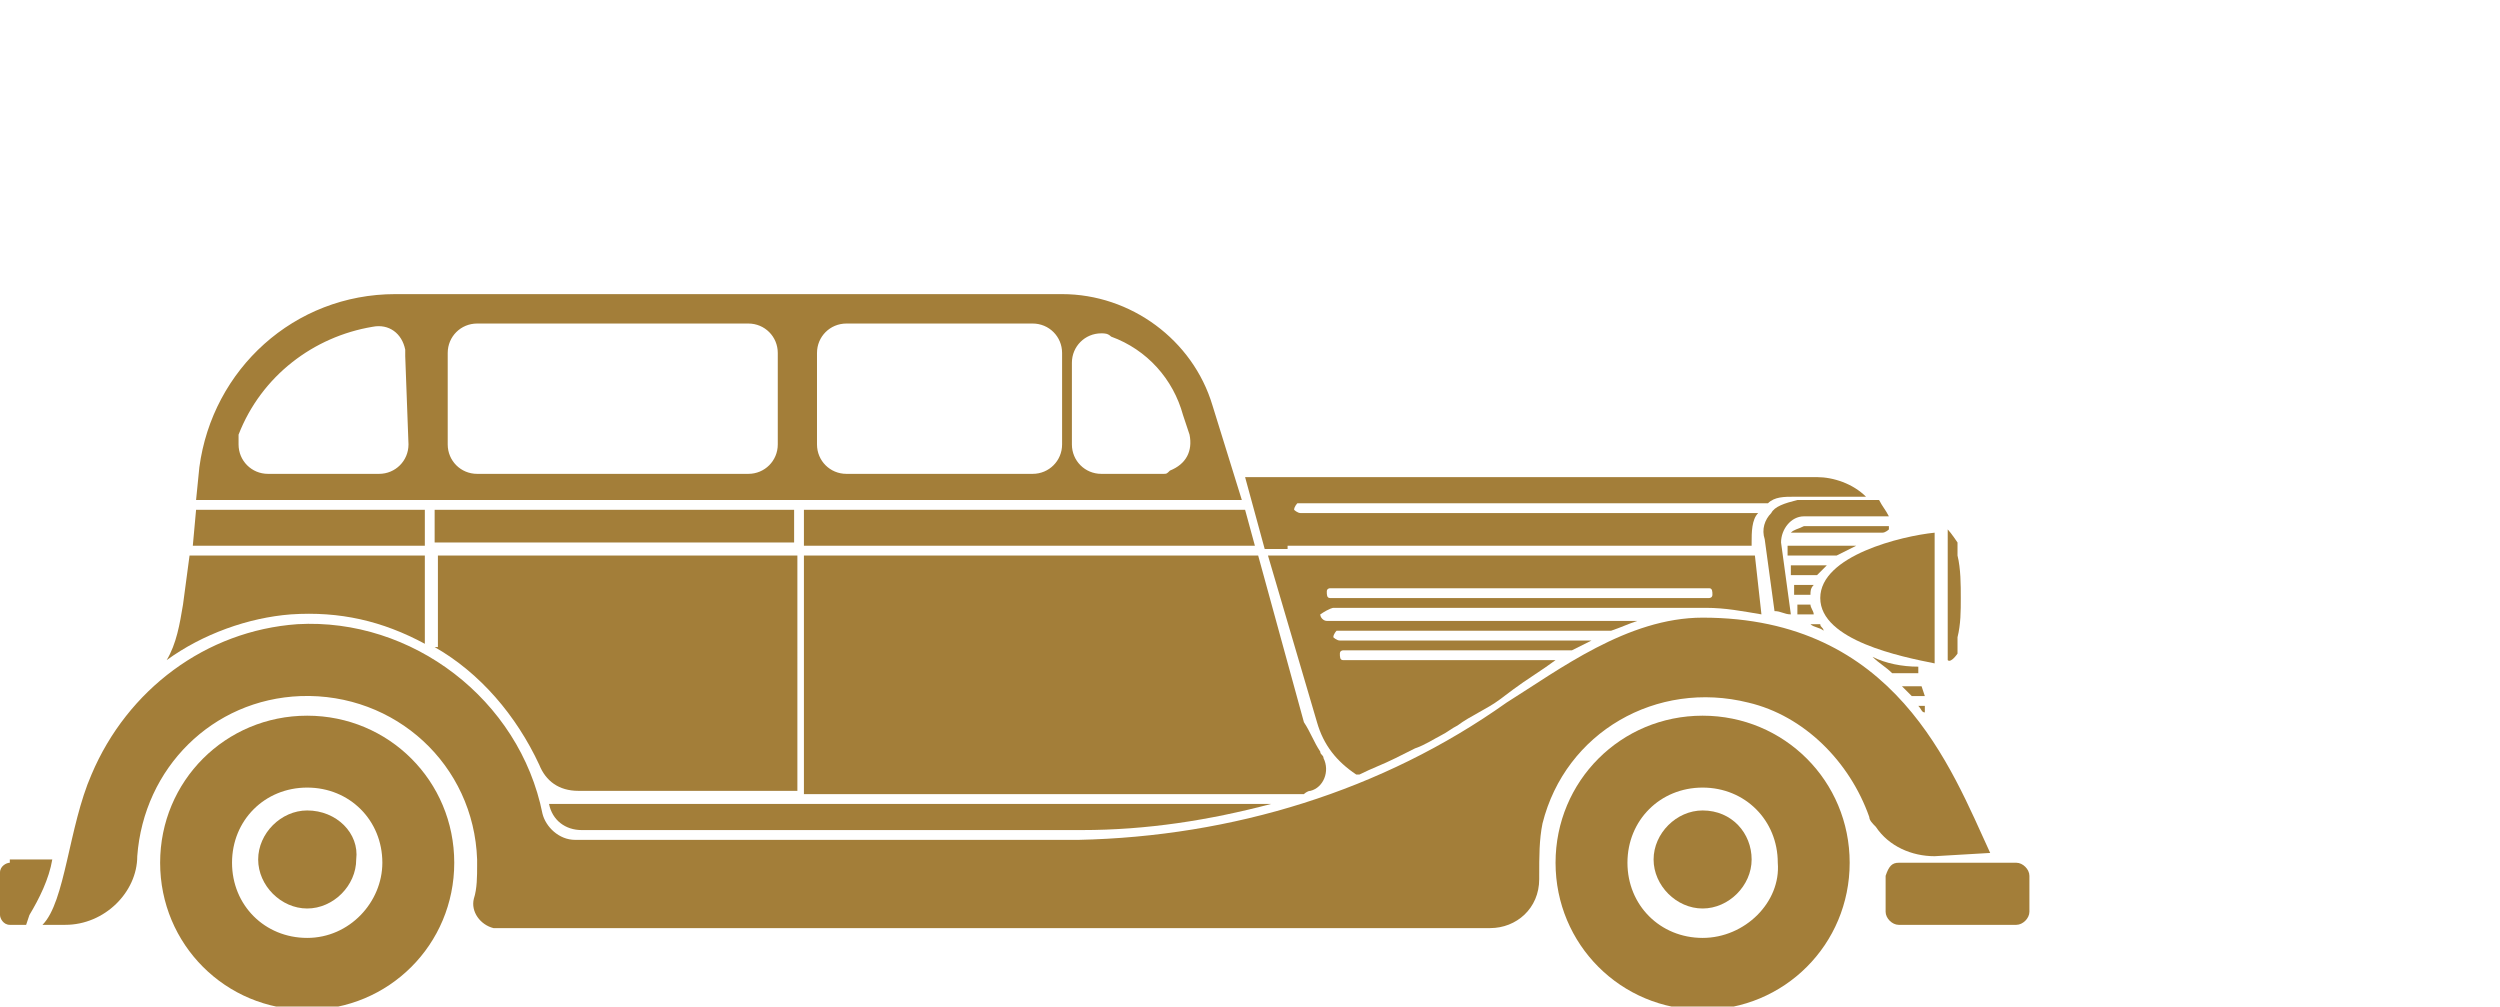
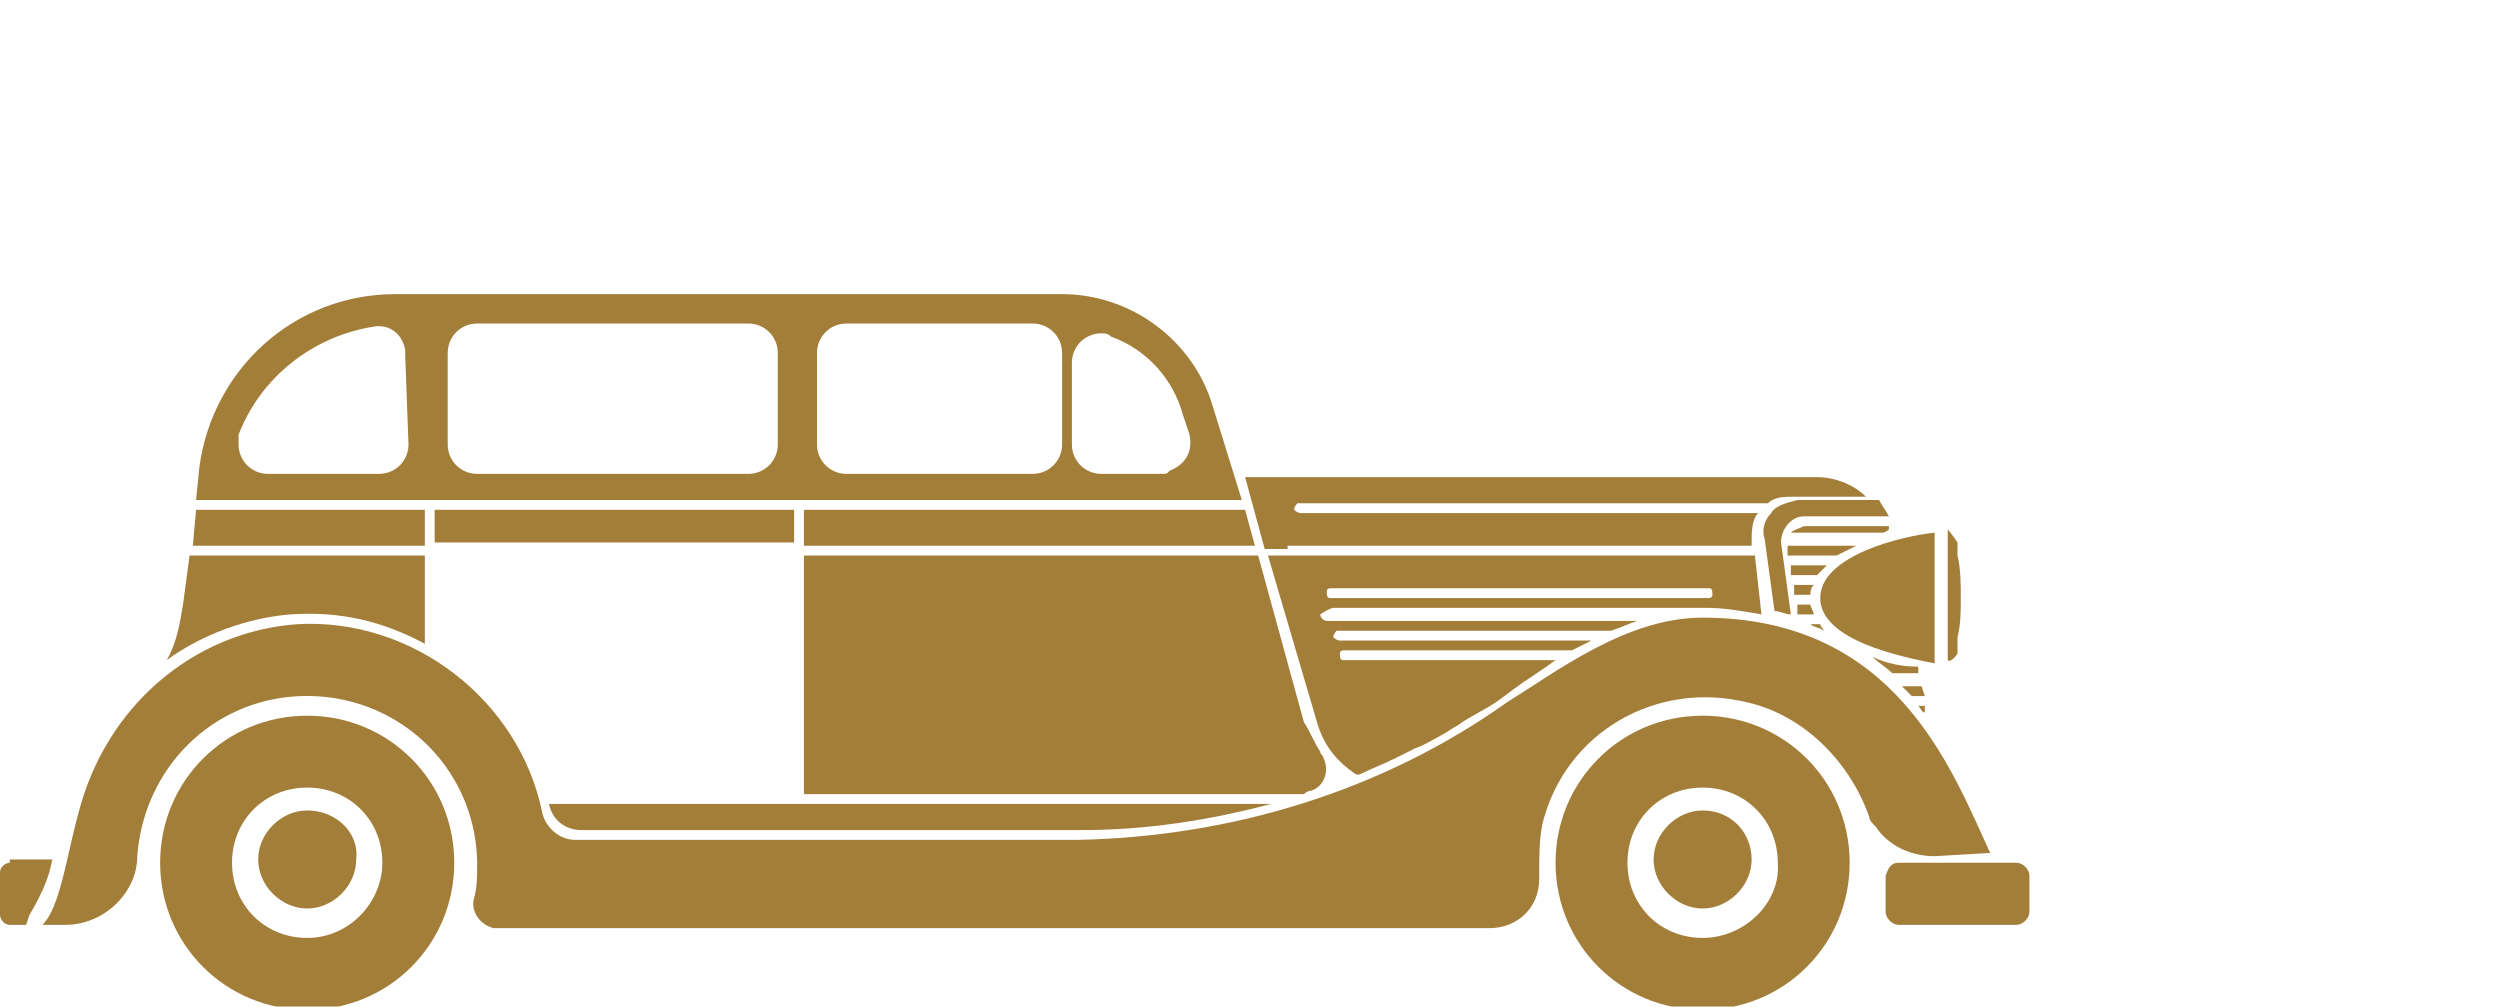
<svg xmlns="http://www.w3.org/2000/svg" version="1.1" id="レイヤー_1" x="0px" y="0px" viewBox="0 0 76.5 30.8" style="enable-background:new 0 0 76.5 30.8;" xml:space="preserve">
  <style type="text/css">
	.st0{fill:#A37E39;}
</style>
  <g id="レイヤー_2_1_">
    <g id="特色金">
      <path class="st0" d="M59.2,20.3l0-4c-1,0.1-3.5,0.7-3.5,2S58.2,20.1,59.2,20.3L59.2,20.3z" />
      <path class="st0" d="M58.1,26.4h3.6c0.2,0,0.4,0.2,0.4,0.4v1.1c0,0.2-0.2,0.4-0.4,0.4h-3.6c-0.2,0-0.4-0.2-0.4-0.4v-1.1    C57.8,26.5,57.9,26.4,58.1,26.4z" />
      <path class="st0" d="M9.4,24.8c-0.8,0-1.5,0.7-1.5,1.5s0.7,1.5,1.5,1.5c0.8,0,1.5-0.7,1.5-1.5c0,0,0,0,0,0    C11,25.5,10.3,24.8,9.4,24.8z" />
      <path class="st0" d="M9.4,21.9c-2.5,0-4.5,2-4.5,4.5s2,4.5,4.5,4.5s4.5-2,4.5-4.5l0,0C13.9,23.9,11.9,21.9,9.4,21.9z M9.4,28.7    c-1.3,0-2.3-1-2.3-2.3s1-2.3,2.3-2.3c1.3,0,2.3,1,2.3,2.3C11.7,27.6,10.7,28.7,9.4,28.7L9.4,28.7z" />
      <path class="st0" d="M52.1,21.9c-2.5,0-4.5,2-4.5,4.5s2,4.5,4.5,4.5c2.5,0,4.5-2,4.5-4.5C56.6,23.9,54.6,21.9,52.1,21.9z     M52.1,28.7c-1.3,0-2.3-1-2.3-2.3s1-2.3,2.3-2.3c1.3,0,2.3,1,2.3,2.3c0,0,0,0,0,0C54.5,27.6,53.4,28.7,52.1,28.7L52.1,28.7z" />
      <path class="st0" d="M52.1,24.8c-0.8,0-1.5,0.7-1.5,1.5s0.7,1.5,1.5,1.5c0.8,0,1.5-0.7,1.5-1.5S53,24.8,52.1,24.8L52.1,24.8z" />
      <path class="st0" d="M33.1,25.4c2,0,3.9-0.3,5.8-0.8H16.8v0c0.1,0.5,0.5,0.8,1,0.8H33.1z" />
      <path class="st0" d="M0.3,26.4c-0.1,0-0.3,0.1-0.3,0.3c0,0,0,0,0,0V28c0,0.1,0.1,0.3,0.3,0.3c0,0,0,0,0,0h0.5L0.9,28    c0.3-0.5,0.6-1.1,0.7-1.7H0.3z" />
      <path class="st0" d="M60.9,26.1c-1.2-2.6-2.9-7.2-8.8-7.2c-2.3,0-4.4,1.6-6,2.6c-3.8,2.7-8.4,4.1-13.1,4.2H17.6    c-0.5,0-0.9-0.4-1-0.8c-0.7-3.5-4-6-7.5-5.8c-2.8,0.2-5.2,2-6.3,4.6c-0.7,1.6-0.8,3.9-1.5,4.6H2c1.2,0,2.2-1,2.2-2.1    c0.2-2.7,2.3-4.8,5-4.9c2.9-0.1,5.3,2.1,5.4,5c0,0.1,0,0.1,0,0.2c0,0.3,0,0.7-0.1,1c-0.1,0.4,0.2,0.8,0.6,0.9c0.1,0,0.1,0,0.2,0v0    h30.3v0c0.8,0,1.5-0.6,1.5-1.5c0,0,0-0.1,0-0.1c0-0.6,0-1.1,0.1-1.6c0.7-2.8,3.5-4.4,6.3-3.7c1.7,0.4,3.1,1.8,3.7,3.5    c0,0.1,0.1,0.2,0.2,0.3c0.4,0.6,1.1,0.9,1.8,0.9L60.9,26.1z" />
      <path class="st0" d="M59.9,20v-0.5c0.1-0.4,0.1-0.8,0.1-1.2c0-0.4,0-0.9-0.1-1.3v-0.4c0,0-0.2-0.3-0.3-0.4v4    C59.7,20.3,59.9,20,59.9,20z" />
      <path class="st0" d="M55.4,18.2c0-0.1,0-0.2,0.1-0.3h-0.6l0,0.3H55.4z" />
      <path class="st0" d="M55.5,18.8c0-0.1-0.1-0.2-0.1-0.3H55l0,0.3H55.5z" />
      <path class="st0" d="M54.8,16.3C54.8,16.3,54.8,16.4,54.8,16.3l2.8,0c0.1,0,0.2-0.1,0.2-0.1c0,0,0-0.1,0-0.1h-2.6    C55,16.2,54.9,16.2,54.8,16.3z" />
      <path class="st0" d="M56.8,16.7h-2.1c0,0,0,0,0,0l0,0.3h1.5C56.4,16.9,56.6,16.8,56.8,16.7z" />
      <path class="st0" d="M55.7,19.1h-0.3c0.1,0.1,0.3,0.1,0.4,0.2C55.8,19.2,55.7,19.2,55.7,19.1z" />
      <path class="st0" d="M55.6,17.6c0.1-0.1,0.2-0.2,0.3-0.3h-1.1l0,0.3H55.6z" />
      <path class="st0" d="M57.3,20.1c0.2,0.2,0.4,0.3,0.6,0.5h0.8l0-0.2C58.2,20.4,57.7,20.3,57.3,20.1z" />
      <path class="st0" d="M58.9,21.6h-0.2c0.1,0.1,0.1,0.2,0.2,0.2L58.9,21.6z" />
      <path class="st0" d="M58.9,21.3L58.8,21h-0.6c0.1,0.1,0.2,0.2,0.3,0.3H58.9z" />
      <path class="st0" d="M39.4,16.7h14.2l0-0.1c0-0.3,0-0.7,0.2-0.9H39.8c-0.1,0-0.2-0.1-0.2-0.1c0-0.1,0.1-0.2,0.1-0.2c0,0,0,0,0,0    h14.4c0,0,0,0,0,0c0.2-0.2,0.5-0.2,0.8-0.2h2.2c-0.4-0.4-1-0.6-1.5-0.6H38.1l0.6,2.2H39.4z" />
      <path class="st0" d="M40.8,18.6h11.3h0h0h0.1h0c0.6,0,1.1,0.1,1.7,0.2L53.7,17H38.8l1.5,5.1c0.2,0.7,0.6,1.2,1.2,1.6l0.1,0    c0.4-0.2,0.7-0.3,1.1-0.5c0.2-0.1,0.4-0.2,0.6-0.3c0.3-0.1,0.6-0.3,0.8-0.4c0.2-0.1,0.3-0.2,0.5-0.3c0.4-0.3,0.9-0.5,1.3-0.8    l0.4-0.3c0.4-0.3,0.9-0.6,1.3-0.9h-6.5c-0.1,0-0.1-0.1-0.1-0.2c0-0.1,0.1-0.1,0.1-0.1h7c0.2-0.1,0.4-0.2,0.6-0.3H41    c-0.1,0-0.2-0.1-0.2-0.1c0-0.1,0.1-0.2,0.1-0.2c0,0,0,0,0,0h8.4c0.3-0.1,0.5-0.2,0.8-0.3h-9.5c-0.1,0-0.2-0.1-0.2-0.2    C40.7,18.6,40.8,18.6,40.8,18.6L40.8,18.6z M40.7,18.3c-0.1,0-0.1-0.1-0.1-0.2c0-0.1,0.1-0.1,0.1-0.1h11.6c0.1,0,0.1,0.1,0.1,0.2    c0,0.1-0.1,0.1-0.1,0.1H40.7z" />
      <path class="st0" d="M54.2,15.7c-0.2,0.2-0.3,0.5-0.2,0.8l0.3,2.2c0.2,0,0.3,0.1,0.5,0.1l-0.3-2.2h0c0-0.4,0.3-0.8,0.7-0.8    c0,0,0,0,0.1,0h2.5c-0.1-0.2-0.2-0.3-0.3-0.5h-2.5C54.6,15.4,54.3,15.5,54.2,15.7z" />
      <path class="st0" d="M37.1,12.4c-0.6-2-2.5-3.4-4.6-3.4H12.1c-3.1,0-5.6,2.3-6,5.3l-0.1,1h32L37.1,12.4z M12.5,13.6    c0,0.5-0.4,0.9-0.9,0.9H8.2c-0.5,0-0.9-0.4-0.9-0.9c0-0.1,0-0.2,0-0.3c0.7-1.8,2.3-3,4.1-3.3c0.5-0.1,0.9,0.2,1,0.7    c0,0,0,0.1,0,0.2L12.5,13.6z M23.8,13.6c0,0.5-0.4,0.9-0.9,0.9h-8.3c-0.5,0-0.9-0.4-0.9-0.9v-2.8c0-0.5,0.4-0.9,0.9-0.9    c0,0,0,0,0,0h8.3c0.5,0,0.9,0.4,0.9,0.9L23.8,13.6z M32.5,13.6c0,0.5-0.4,0.9-0.9,0.9h-5.7c-0.5,0-0.9-0.4-0.9-0.9v-2.8    c0-0.5,0.4-0.9,0.9-0.9h5.7c0.5,0,0.9,0.4,0.9,0.9c0,0,0,0,0,0L32.5,13.6z M35.6,14.5h-1.9c-0.5,0-0.9-0.4-0.9-0.9v-2.5    c0-0.5,0.4-0.9,0.9-0.9c0.1,0,0.2,0,0.3,0.1c1.1,0.4,1.9,1.3,2.2,2.4l0.2,0.6c0.1,0.5-0.1,0.9-0.6,1.1    C35.7,14.5,35.7,14.5,35.6,14.5L35.6,14.5z" />
      <polygon class="st0" points="24.6,15.6 24.6,16.7 38.4,16.7 38.1,15.6   " />
-       <path class="st0" d="M13.3,19.8c1.4,0.8,2.5,2.1,3.2,3.6c0.2,0.5,0.6,0.8,1.2,0.8h6.7V17h-11V19.8z" />
      <path class="st0" d="M40.1,24.2c0.4-0.1,0.6-0.6,0.4-1c0-0.1-0.1-0.1-0.1-0.2c-0.2-0.3-0.3-0.6-0.5-0.9L38.5,17H24.6v7.3h15.3    C39.9,24.3,40,24.2,40.1,24.2L40.1,24.2z" />
      <polygon class="st0" points="13,15.6 6,15.6 5.9,16.7 13,16.7   " />
      <path class="st0" d="M13,19.7V17H5.8l-0.2,1.5c-0.1,0.6-0.2,1.2-0.5,1.7c1.1-0.8,2.5-1.3,3.8-1.4C10.4,18.7,11.7,19,13,19.7z" />
      <rect x="13.3" y="15.6" class="st0" width="11" height="1" />
    </g>
  </g>
</svg>